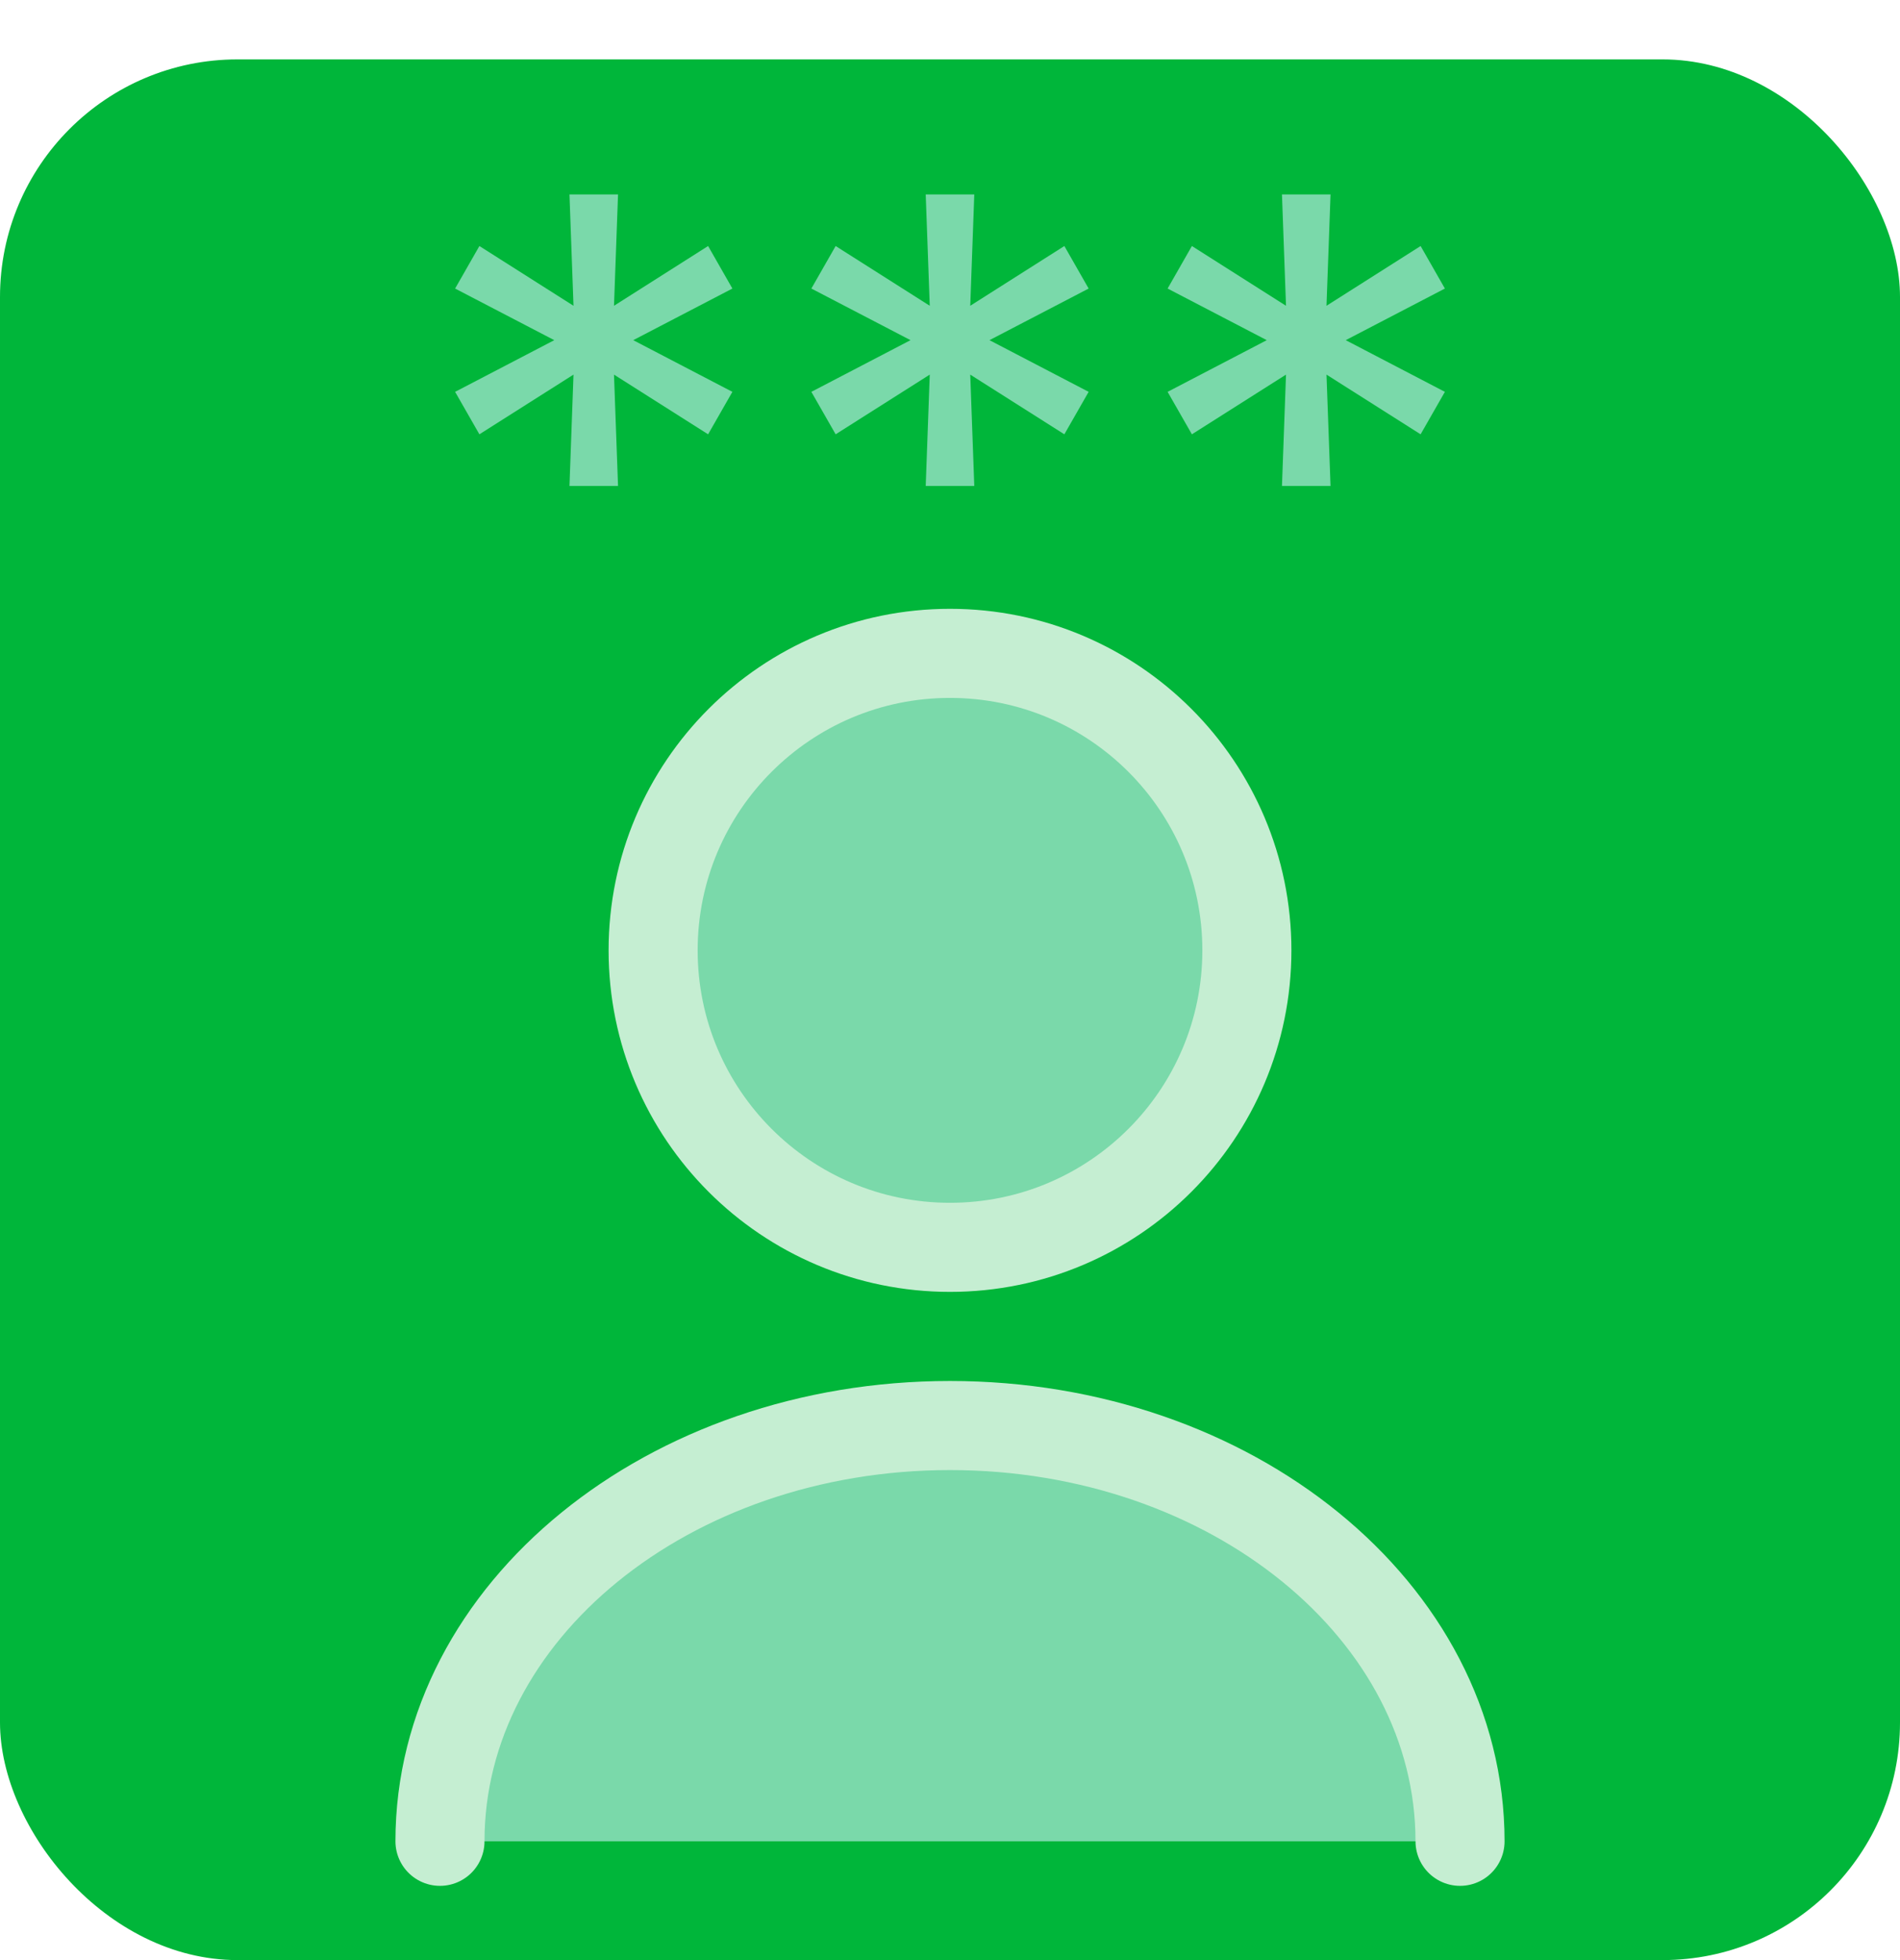
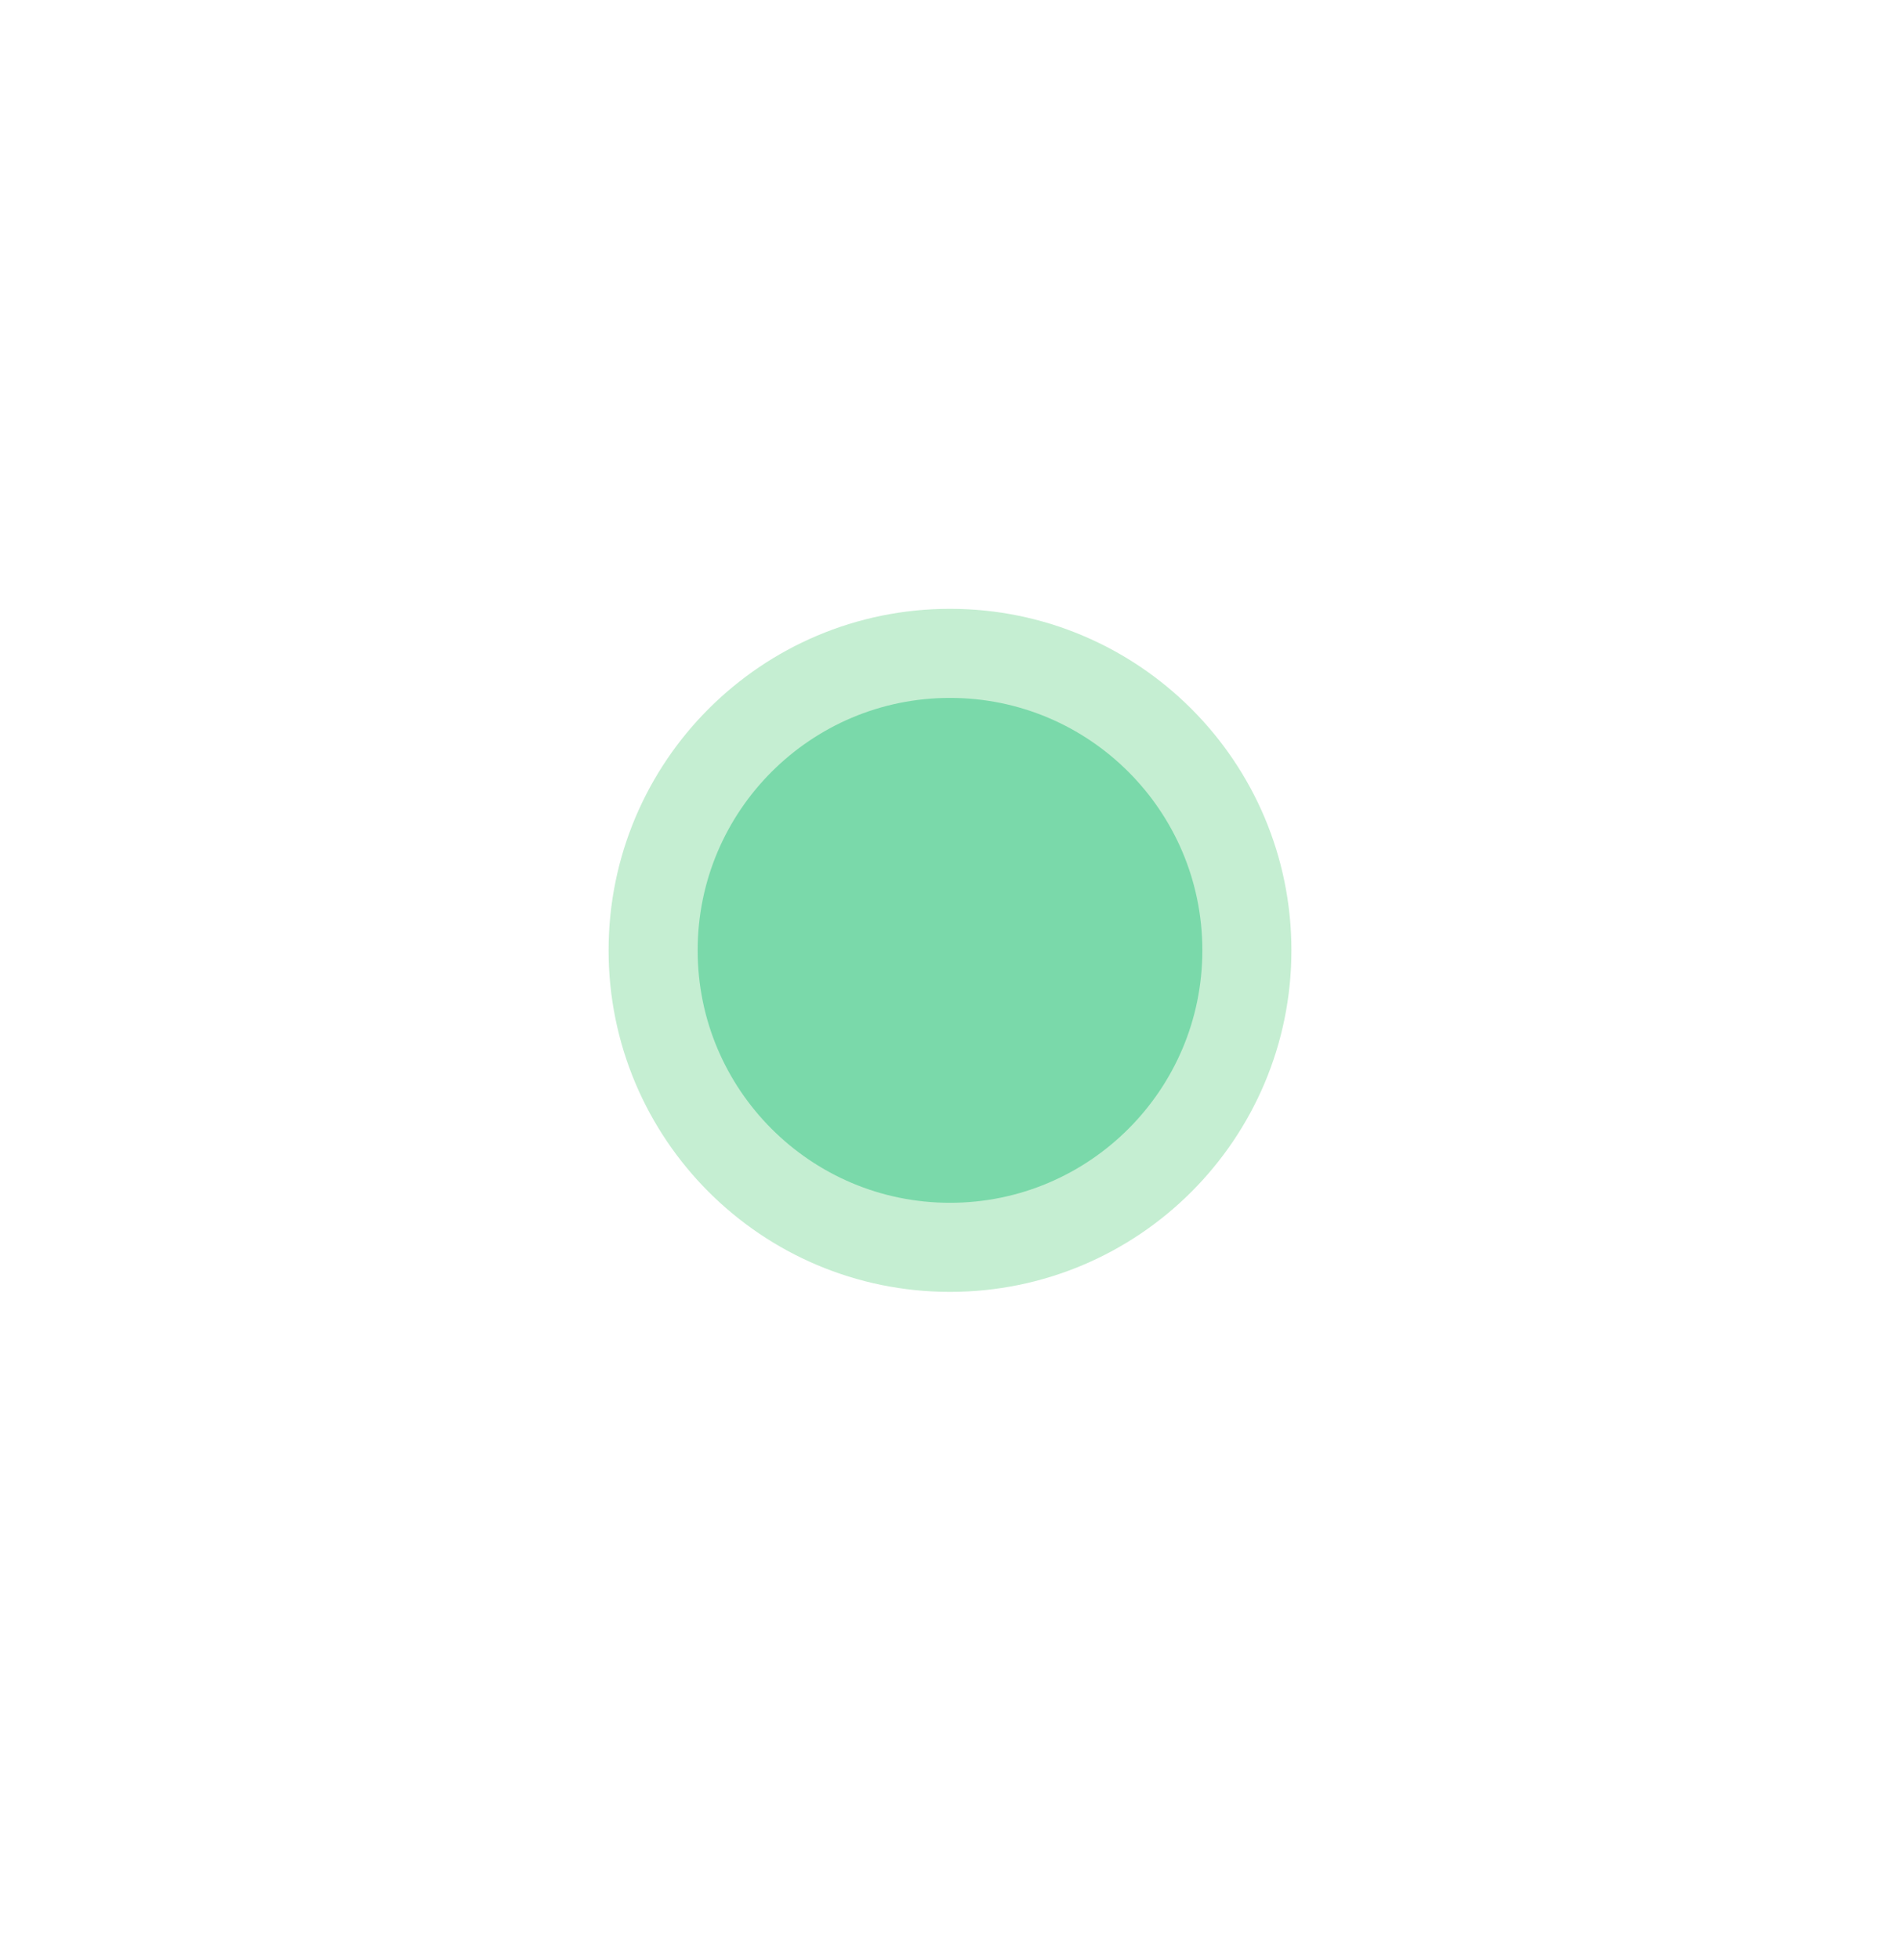
<svg xmlns="http://www.w3.org/2000/svg" width="32" height="33" viewBox="0 0 32 33" fill="none">
-   <rect y="1" width="32" height="32" rx="4" fill="#00B63A" />
  <path d="M16 21C18.761 21 21 18.761 21 16C21 13.239 18.761 11 16 11C13.239 11 11 13.239 11 16C11 18.761 13.239 21 16 21Z" fill="#7AD9AA" stroke="#C5EED2" stroke-width="1.5" stroke-linecap="round" stroke-linejoin="round" />
-   <path d="M24.59 31C24.59 27.13 20.74 24 16 24C11.26 24 7.41 27.13 7.41 31" fill="#7AD9AA" />
-   <path d="M24.59 31C24.59 27.13 20.74 24 16 24C11.26 24 7.41 27.13 7.41 31" stroke="#C5EED2" stroke-width="1.5" stroke-linecap="round" stroke-linejoin="round" />
-   <path d="M9.591 8.182L9.659 6.307L8.074 7.312L7.665 6.597L9.335 5.727L7.665 4.858L8.074 4.142L9.659 5.148L9.591 3.273H10.409L10.341 5.148L11.926 4.142L12.335 4.858L10.665 5.727L12.335 6.597L11.926 7.312L10.341 6.307L10.409 8.182H9.591ZM15.591 8.182L15.659 6.307L14.074 7.312L13.665 6.597L15.335 5.727L13.665 4.858L14.074 4.142L15.659 5.148L15.591 3.273H16.409L16.341 5.148L17.926 4.142L18.335 4.858L16.665 5.727L18.335 6.597L17.926 7.312L16.341 6.307L16.409 8.182H15.591ZM21.591 8.182L21.659 6.307L20.074 7.312L19.665 6.597L21.335 5.727L19.665 4.858L20.074 4.142L21.659 5.148L21.591 3.273H22.409L22.341 5.148L23.926 4.142L24.335 4.858L22.665 5.727L24.335 6.597L23.926 7.312L22.341 6.307L22.409 8.182H21.591Z" fill="#7AD9AA" />
</svg>